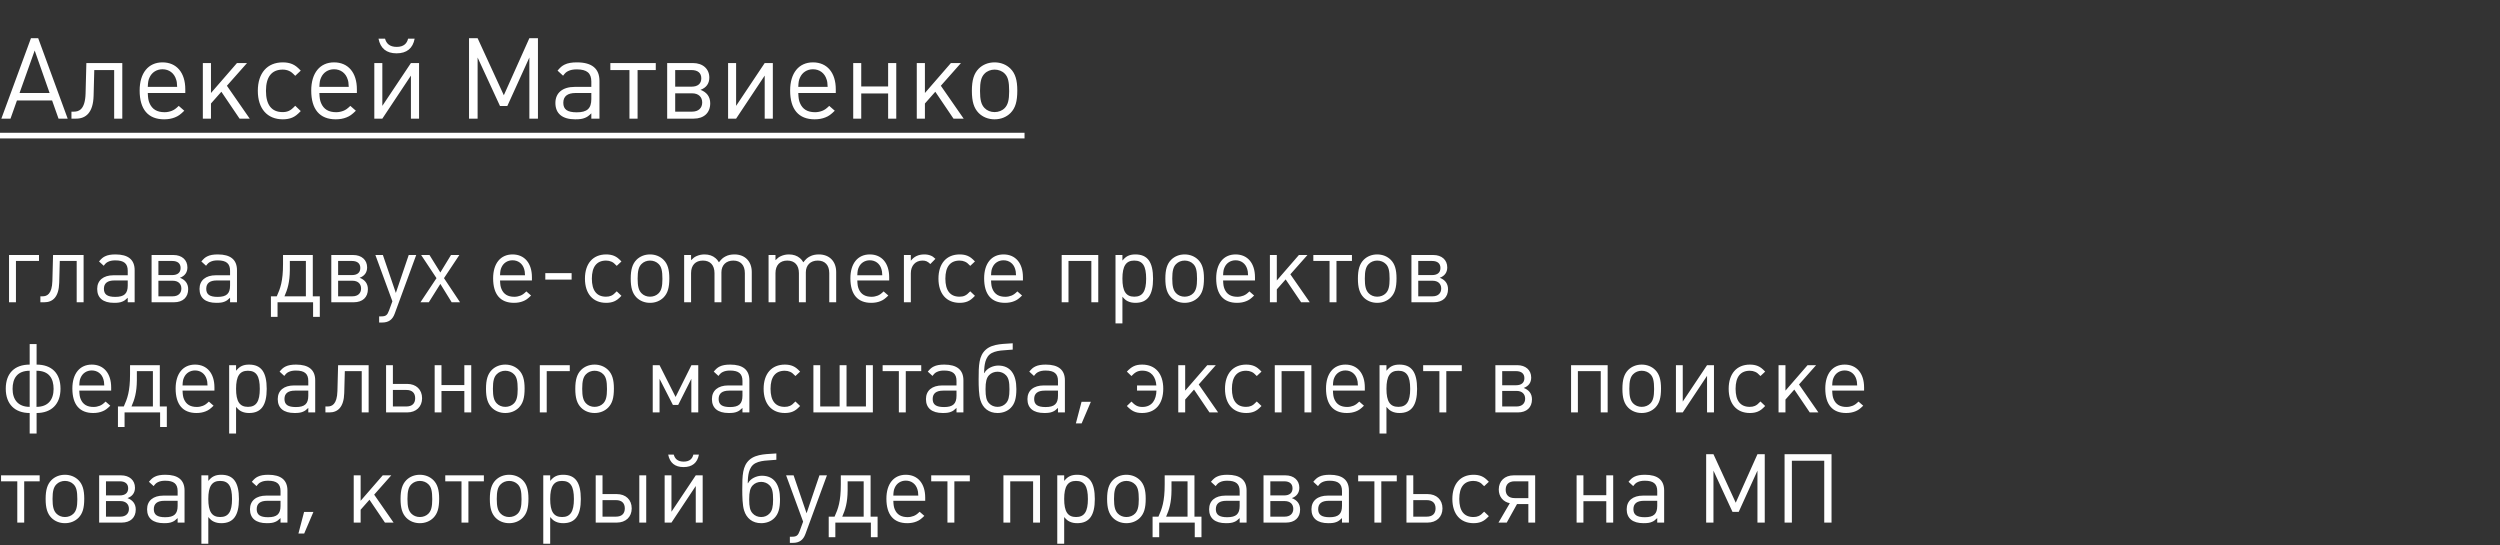
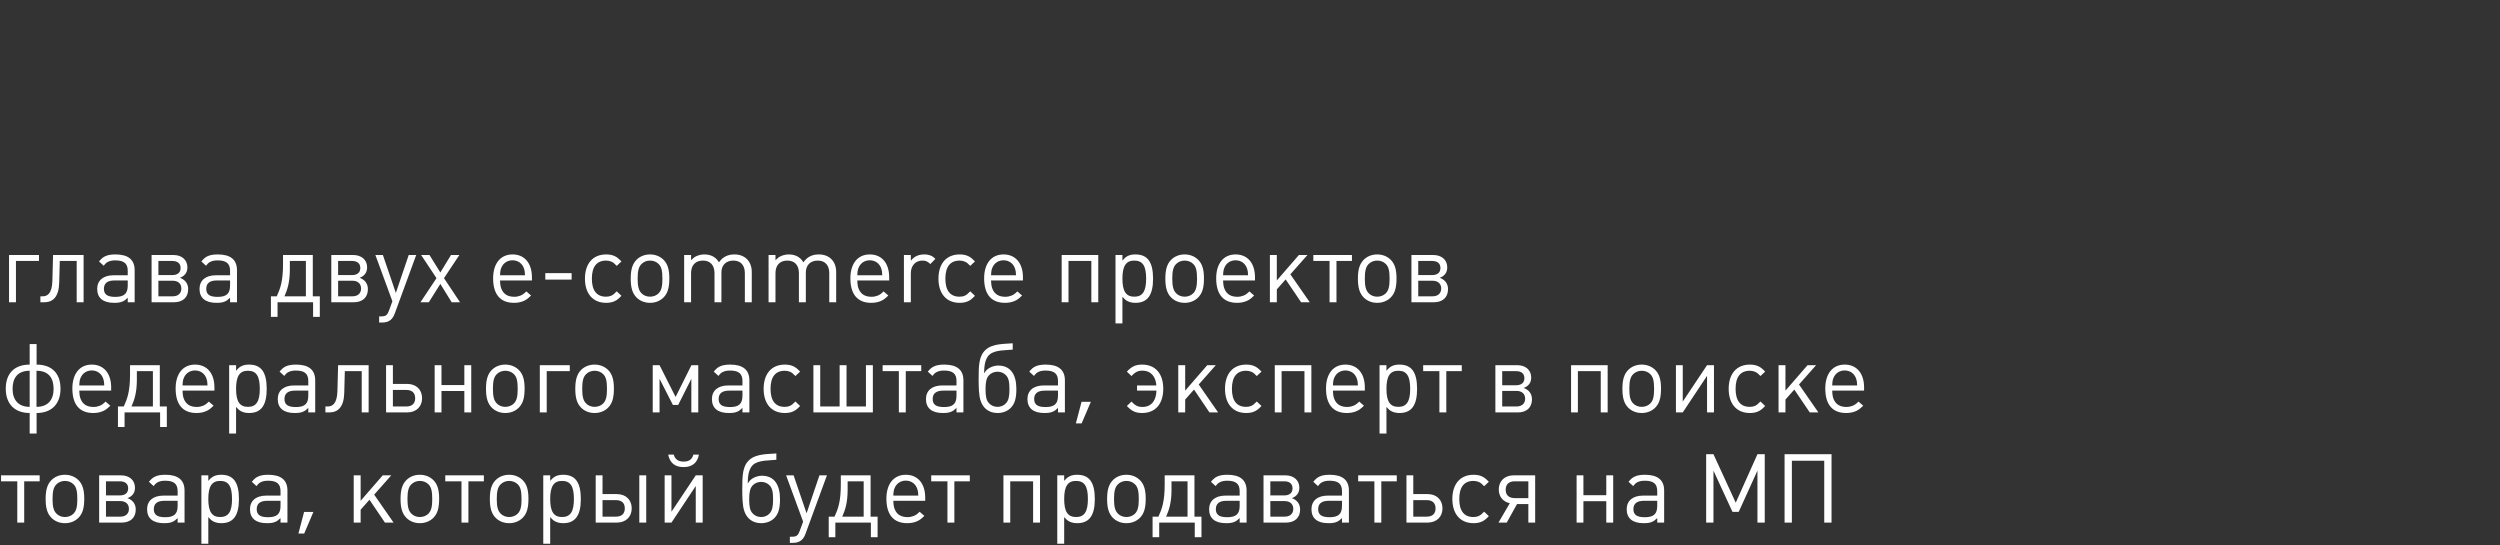
<svg xmlns="http://www.w3.org/2000/svg" width="885" height="193" viewBox="0 0 885 193" fill="none">
  <rect x="0" y="0" width="885" height="193" fill="#333333" stroke="none" />
-   <path d="M23.96 42L13.52 13.52H10.96L0.48 42H3.72L6 35.56H18.44L20.72 42H23.96ZM17.56 32.92H6.92L12.28 17.88L17.56 32.92ZM43.293 42V22.32H30.573L30.293 33.12C30.133 38.76 27.933 39.52 26.213 39.52H25.293V42H26.933C30.453 42 32.973 39.8 33.133 33.92L33.373 24.8H40.413V42H43.293ZM65.594 32.92V31.6C65.594 25.72 62.514 22.08 57.514 22.08C52.514 22.08 49.434 25.84 49.434 32.04C49.434 38.72 52.434 42.24 58.114 42.24C59.554 42.24 60.834 42 61.914 41.56C63.114 41.08 63.794 40.6 65.234 39.2L63.274 37.48C62.194 38.52 61.674 38.88 60.794 39.24C60.074 39.52 59.194 39.72 58.274 39.72C55.594 39.72 53.834 38.68 52.914 36.48C52.514 35.52 52.394 34.72 52.314 32.92H65.594ZM62.714 30.76H52.314C52.394 29 52.514 28.36 52.914 27.48C53.714 25.64 55.434 24.52 57.514 24.52C59.834 24.52 61.674 25.88 62.354 28.16C62.594 28.88 62.634 29.24 62.714 30.76ZM88.405 42L80.325 30.36L87.445 22.32H83.885L74.685 32.92V22.32H71.805V42H74.685V36.64L78.365 32.48L84.805 42H88.405ZM106.47 39.32L104.51 37.44C103.47 38.52 102.99 38.92 102.19 39.28C101.55 39.56 100.87 39.68 100.03 39.68C96.15 39.68 94.15 37.12 94.15 32.16C94.15 27.2 96.19 24.64 100.07 24.64C100.91 24.64 101.63 24.8 102.27 25.08C103.03 25.4 103.51 25.8 104.51 26.84L106.47 25C105.15 23.64 104.51 23.16 103.43 22.68C102.47 22.28 101.39 22.08 100.11 22.08C94.59 22.08 91.27 25.88 91.27 32.16C91.27 38.44 94.59 42.24 100.11 42.24C101.39 42.24 102.47 42.04 103.43 41.64C104.51 41.16 105.15 40.68 106.47 39.32ZM126.336 32.92V31.6C126.336 25.72 123.256 22.08 118.256 22.08C113.256 22.08 110.176 25.84 110.176 32.04C110.176 38.72 113.176 42.24 118.856 42.24C120.296 42.24 121.576 42 122.656 41.56C123.856 41.08 124.536 40.6 125.976 39.2L124.016 37.48C122.936 38.52 122.416 38.88 121.536 39.24C120.816 39.52 119.936 39.72 119.016 39.72C116.336 39.72 114.576 38.68 113.656 36.48C113.256 35.52 113.136 34.72 113.056 32.92H126.336ZM123.456 30.76H113.056C113.136 29 113.256 28.36 113.656 27.48C114.456 25.64 116.176 24.52 118.256 24.52C120.576 24.52 122.416 25.88 123.096 28.16C123.336 28.88 123.376 29.24 123.456 30.76ZM146.787 13.68H144.467C144.067 15.36 142.947 16.6 140.427 16.6C137.907 16.6 136.747 15.36 136.307 13.68H133.987C134.667 17.12 136.787 18.88 140.387 18.88C143.987 18.88 146.147 17.12 146.787 13.68ZM148.347 42V22.32H145.467L135.347 37.48V22.32H132.507V42H135.347L145.467 26.76V42H148.347ZM190.434 42V13.52H187.394L178.354 33.72L169.074 13.52H166.034V42H169.074V20.36L176.994 37.52H179.594L187.394 20.36V42H190.434ZM212.21 42V28.64C212.21 24.28 209.53 22.08 204.25 22.08C202.37 22.08 200.97 22.32 199.85 22.88C198.89 23.36 198.41 23.8 197.37 25L199.33 26.8C200.05 25.84 200.45 25.48 201.13 25.16C201.93 24.76 202.89 24.56 204.17 24.56C207.77 24.56 209.33 25.88 209.33 28.88V30.76H203.41C199.17 30.76 196.61 32.88 196.61 36.44C196.61 40.2 199.05 42.24 203.61 42.24C205.13 42.24 206.17 42.12 207.09 41.72C207.89 41.4 208.37 41.04 209.33 40.12V42H212.21ZM209.33 35.04C209.33 38.4 207.85 39.76 204.17 39.76C200.85 39.76 199.41 38.76 199.41 36.4C199.41 34.08 200.89 32.92 203.81 32.92H209.33V35.04ZM232.145 24.8V22.32H216.065V24.8H222.825V42H225.705V24.8H232.145ZM251.419 36.56C251.419 34.16 250.099 32.6 247.979 31.8C249.979 31.08 251.099 29.6 251.099 27.48C251.099 24.36 248.779 22.32 245.299 22.32H236.179V42H245.539C249.219 42 251.419 39.92 251.419 36.56ZM248.259 27.72C248.259 29.6 247.059 30.68 244.779 30.68H239.019V24.8H244.779C247.019 24.8 248.259 25.84 248.259 27.72ZM248.579 36.28C248.579 38.24 247.259 39.52 245.019 39.52H239.019V33.04H245.019C247.259 33.04 248.579 34.32 248.579 36.28ZM273.582 42V22.32H270.702L260.582 37.48V22.32H257.742V42H260.582L270.702 26.76V42H273.582ZM295.868 32.92V31.6C295.868 25.72 292.788 22.08 287.788 22.08C282.788 22.08 279.708 25.84 279.708 32.04C279.708 38.72 282.708 42.24 288.388 42.24C289.828 42.24 291.108 42 292.188 41.56C293.388 41.08 294.068 40.6 295.508 39.2L293.548 37.48C292.468 38.52 291.948 38.88 291.068 39.24C290.348 39.52 289.468 39.72 288.548 39.72C285.868 39.72 284.108 38.68 283.188 36.48C282.788 35.52 282.668 34.72 282.588 32.92H295.868ZM292.988 30.76H282.588C282.668 29 282.788 28.36 283.188 27.48C283.988 25.64 285.708 24.52 287.788 24.52C290.108 24.52 291.948 25.88 292.628 28.16C292.868 28.88 292.908 29.24 292.988 30.76ZM317.278 42V22.32H314.398V30.6H304.878V22.32H302.038V42H304.878V33.08H314.398V42H317.278ZM341.139 42L333.059 30.36L340.179 22.32H336.619L327.419 32.92V22.32H324.539V42H327.419V36.64L331.099 32.48L337.539 42H341.139ZM360.124 32.04C360.124 28.36 359.404 26 357.724 24.32C356.284 22.88 354.284 22.08 352.084 22.08C349.844 22.08 347.884 22.88 346.444 24.32C344.764 26.04 344.044 28.36 344.044 32.16C344.044 35.96 344.764 38.28 346.444 40C347.884 41.44 349.844 42.24 352.084 42.24C354.324 42.24 356.284 41.44 357.724 40C359.444 38.24 360.124 35.96 360.124 32.04ZM357.244 32.28C357.244 35.4 356.804 37.08 355.684 38.24C354.804 39.16 353.484 39.68 352.084 39.68C350.684 39.68 349.404 39.16 348.524 38.24C347.364 37.04 346.924 35.36 346.924 32.16C346.924 28.96 347.364 27.24 348.524 26.08C349.404 25.16 350.724 24.64 352.084 24.64C353.484 24.64 354.804 25.16 355.684 26.08C356.844 27.24 357.244 28.92 357.244 32.28Z" fill="white" />
-   <path d="M0 47H362.684V49H0V47Z" fill="white" />
  <path d="M13.804 92.38V90.272H3.196V107H5.644V92.38H13.804ZM29.594 107V90.272H18.782L18.544 99.452C18.408 104.246 16.538 104.892 15.076 104.892H14.294V107H15.688C18.68 107 20.822 105.13 20.958 100.132L21.162 92.38H27.146V107H29.594ZM47.666 107V95.644C47.666 91.938 45.388 90.068 40.9 90.068C39.302 90.068 38.112 90.272 37.16 90.748C36.344 91.156 35.936 91.53 35.052 92.55L36.718 94.08C37.33 93.264 37.67 92.958 38.248 92.686C38.928 92.346 39.744 92.176 40.832 92.176C43.892 92.176 45.218 93.298 45.218 95.848V97.446H40.186C36.582 97.446 34.406 99.248 34.406 102.274C34.406 105.47 36.48 107.204 40.356 107.204C41.648 107.204 42.532 107.102 43.314 106.762C43.994 106.49 44.402 106.184 45.218 105.402V107H47.666ZM45.218 101.084C45.218 103.94 43.96 105.096 40.832 105.096C38.01 105.096 36.786 104.246 36.786 102.24C36.786 100.268 38.044 99.282 40.526 99.282H45.218V101.084ZM66.616 102.376C66.616 100.336 65.494 99.01 63.692 98.33C65.392 97.718 66.344 96.46 66.344 94.658C66.344 92.006 64.372 90.272 61.414 90.272H53.662V107H61.618C64.746 107 66.616 105.232 66.616 102.376ZM63.93 94.862C63.93 96.46 62.91 97.378 60.972 97.378H56.076V92.38H60.972C62.876 92.38 63.93 93.264 63.93 94.862ZM64.202 102.138C64.202 103.804 63.08 104.892 61.176 104.892H56.076V99.384H61.176C63.08 99.384 64.202 100.472 64.202 102.138ZM83.891 107V95.644C83.891 91.938 81.612 90.068 77.124 90.068C75.526 90.068 74.337 90.272 73.385 90.748C72.569 91.156 72.16 91.53 71.276 92.55L72.942 94.08C73.555 93.264 73.894 92.958 74.472 92.686C75.153 92.346 75.969 92.176 77.056 92.176C80.117 92.176 81.442 93.298 81.442 95.848V97.446H76.41C72.806 97.446 70.63 99.248 70.63 102.274C70.63 105.47 72.704 107.204 76.581 107.204C77.873 107.204 78.757 107.102 79.538 106.762C80.219 106.49 80.626 106.184 81.442 105.402V107H83.891ZM81.442 101.084C81.442 103.94 80.184 105.096 77.056 105.096C74.234 105.096 73.01 104.246 73.01 102.24C73.01 100.268 74.269 99.282 76.751 99.282H81.442V101.084ZM113.212 112.168V104.892H110.73V90.272H100.19V93.468C100.19 99.554 99.238 102.104 97.98 104.892H95.906V112.168H98.252V107H110.832V112.168H113.212ZM108.282 104.892H100.7C101.788 102.41 102.57 99.962 102.604 95.542C102.604 95.406 102.604 92.516 102.604 92.38H108.282V104.892ZM130.234 102.376C130.234 100.336 129.112 99.01 127.31 98.33C129.01 97.718 129.962 96.46 129.962 94.658C129.962 92.006 127.99 90.272 125.032 90.272H117.28V107H125.236C128.364 107 130.234 105.232 130.234 102.376ZM127.548 94.862C127.548 96.46 126.528 97.378 124.59 97.378H119.694V92.38H124.59C126.494 92.38 127.548 93.264 127.548 94.862ZM127.82 102.138C127.82 103.804 126.698 104.892 124.794 104.892H119.694V99.384H124.794C126.698 99.384 127.82 100.472 127.82 102.138ZM147.338 90.272H144.686L140.13 103.702L135.54 90.272H132.888L138.906 106.66L137.716 109.924C137.104 111.59 136.56 111.998 134.962 111.998H134.214V114.174H135.268C137.546 114.174 138.94 113.188 139.722 111.046L147.338 90.272ZM162.851 107L157.173 98.466L162.613 90.272H159.655L155.881 96.46L152.039 90.272H149.081L154.521 98.466L148.843 107H151.801L155.881 100.506L159.893 107H162.851ZM188.302 99.282V98.16C188.302 93.162 185.684 90.068 181.434 90.068C177.184 90.068 174.566 93.264 174.566 98.534C174.566 104.212 177.116 107.204 181.944 107.204C183.168 107.204 184.256 107 185.174 106.626C186.194 106.218 186.772 105.81 187.996 104.62L186.33 103.158C185.412 104.042 184.97 104.348 184.222 104.654C183.61 104.892 182.862 105.062 182.08 105.062C179.802 105.062 178.306 104.178 177.524 102.308C177.184 101.492 177.082 100.812 177.014 99.282H188.302ZM185.854 97.446H177.014C177.082 95.95 177.184 95.406 177.524 94.658C178.204 93.094 179.666 92.142 181.434 92.142C183.406 92.142 184.97 93.298 185.548 95.236C185.752 95.848 185.786 96.154 185.854 97.446ZM202.353 98.976V96.698H193.037V98.976H202.353ZM219.992 104.722L218.326 103.124C217.442 104.042 217.034 104.382 216.354 104.688C215.81 104.926 215.232 105.028 214.518 105.028C211.22 105.028 209.52 102.852 209.52 98.636C209.52 94.42 211.254 92.244 214.552 92.244C215.266 92.244 215.878 92.38 216.422 92.618C217.068 92.89 217.476 93.23 218.326 94.114L219.992 92.55C218.87 91.394 218.326 90.986 217.408 90.578C216.592 90.238 215.674 90.068 214.586 90.068C209.894 90.068 207.072 93.298 207.072 98.636C207.072 103.974 209.894 107.204 214.586 107.204C215.674 107.204 216.592 107.034 217.408 106.694C218.326 106.286 218.87 105.878 219.992 104.722ZM236.944 98.534C236.944 95.406 236.332 93.4 234.904 91.972C233.68 90.748 231.98 90.068 230.11 90.068C228.206 90.068 226.54 90.748 225.316 91.972C223.888 93.434 223.276 95.406 223.276 98.636C223.276 101.866 223.888 103.838 225.316 105.3C226.54 106.524 228.206 107.204 230.11 107.204C232.014 107.204 233.68 106.524 234.904 105.3C236.366 103.804 236.944 101.866 236.944 98.534ZM234.496 98.738C234.496 101.39 234.122 102.818 233.17 103.804C232.422 104.586 231.3 105.028 230.11 105.028C228.92 105.028 227.832 104.586 227.084 103.804C226.098 102.784 225.724 101.356 225.724 98.636C225.724 95.916 226.098 94.454 227.084 93.468C227.832 92.686 228.954 92.244 230.11 92.244C231.3 92.244 232.422 92.686 233.17 93.468C234.156 94.454 234.496 95.882 234.496 98.738ZM266.125 107V96.29C266.125 92.516 263.711 90.068 260.005 90.068C258.815 90.068 257.761 90.272 256.809 90.782C255.891 91.258 255.415 91.7 254.497 92.856C254.021 92.074 253.783 91.802 253.307 91.394C252.287 90.51 250.961 90.068 249.397 90.068C248.377 90.068 247.459 90.272 246.609 90.646C245.827 90.986 245.453 91.292 244.637 92.108V90.272H242.189V107H244.637V96.698C244.637 93.876 246.201 92.244 248.819 92.244C251.437 92.244 252.933 93.876 252.933 96.698V107H255.381V96.426C255.381 93.876 257.013 92.244 259.597 92.244C262.181 92.244 263.677 93.876 263.677 96.698V107H266.125ZM296.008 107V96.29C296.008 92.516 293.594 90.068 289.888 90.068C288.698 90.068 287.644 90.272 286.692 90.782C285.774 91.258 285.298 91.7 284.38 92.856C283.904 92.074 283.666 91.802 283.19 91.394C282.17 90.51 280.844 90.068 279.28 90.068C278.26 90.068 277.342 90.272 276.492 90.646C275.71 90.986 275.336 91.292 274.52 92.108V90.272H272.072V107H274.52V96.698C274.52 93.876 276.084 92.244 278.702 92.244C281.32 92.244 282.816 93.876 282.816 96.698V107H285.264V96.426C285.264 93.876 286.896 92.244 289.48 92.244C292.064 92.244 293.56 93.876 293.56 96.698V107H296.008ZM314.773 99.282V98.16C314.773 93.162 312.155 90.068 307.905 90.068C303.655 90.068 301.037 93.264 301.037 98.534C301.037 104.212 303.587 107.204 308.415 107.204C309.639 107.204 310.727 107 311.645 106.626C312.665 106.218 313.243 105.81 314.467 104.62L312.801 103.158C311.883 104.042 311.441 104.348 310.693 104.654C310.081 104.892 309.333 105.062 308.551 105.062C306.273 105.062 304.777 104.178 303.995 102.308C303.655 101.492 303.553 100.812 303.485 99.282H314.773ZM312.325 97.446H303.485C303.553 95.95 303.655 95.406 303.995 94.658C304.675 93.094 306.137 92.142 307.905 92.142C309.877 92.142 311.441 93.298 312.019 95.236C312.223 95.848 312.257 96.154 312.325 97.446ZM331.136 91.632C330.422 90.952 330.082 90.714 329.47 90.476C328.824 90.204 328.042 90.068 327.226 90.068C325.118 90.068 323.554 90.816 322.432 92.312V90.272H319.984V107H322.432V96.732C322.432 94.046 324.064 92.244 326.546 92.244C327.702 92.244 328.348 92.516 329.334 93.468L331.136 91.632ZM345.134 104.722L343.468 103.124C342.584 104.042 342.176 104.382 341.496 104.688C340.952 104.926 340.374 105.028 339.66 105.028C336.362 105.028 334.662 102.852 334.662 98.636C334.662 94.42 336.396 92.244 339.694 92.244C340.408 92.244 341.02 92.38 341.564 92.618C342.21 92.89 342.618 93.23 343.468 94.114L345.134 92.55C344.012 91.394 343.468 90.986 342.55 90.578C341.734 90.238 340.816 90.068 339.728 90.068C335.036 90.068 332.214 93.298 332.214 98.636C332.214 103.974 335.036 107.204 339.728 107.204C340.816 107.204 341.734 107.034 342.55 106.694C343.468 106.286 344.012 105.878 345.134 104.722ZM362.12 99.282V98.16C362.12 93.162 359.502 90.068 355.252 90.068C351.002 90.068 348.384 93.264 348.384 98.534C348.384 104.212 350.934 107.204 355.762 107.204C356.986 107.204 358.074 107 358.992 106.626C360.012 106.218 360.59 105.81 361.814 104.62L360.148 103.158C359.23 104.042 358.788 104.348 358.04 104.654C357.428 104.892 356.68 105.062 355.898 105.062C353.62 105.062 352.124 104.178 351.342 102.308C351.002 101.492 350.9 100.812 350.832 99.282H362.12ZM359.672 97.446H350.832C350.9 95.95 351.002 95.406 351.342 94.658C352.022 93.094 353.484 92.142 355.252 92.142C357.224 92.142 358.788 93.298 359.366 95.236C359.57 95.848 359.604 96.154 359.672 97.446ZM388.786 107V90.272H375.832V107H378.246V92.38H386.338V107H388.786ZM408.184 98.67C408.184 92.754 406.246 90.068 401.928 90.068C400.874 90.068 399.99 90.238 399.242 90.612C398.528 90.986 398.12 91.326 397.338 92.244V90.272H394.89V114.48H397.338V105.028C398.154 105.98 398.562 106.32 399.276 106.66C400.058 107.034 400.942 107.204 401.962 107.204C406.212 107.204 408.184 104.484 408.184 98.67ZM405.736 98.67C405.736 103.124 404.478 105.028 401.554 105.028C398.596 105.028 397.338 103.124 397.338 98.636C397.338 94.182 398.596 92.244 401.52 92.244C404.512 92.244 405.736 94.114 405.736 98.67ZM426.201 98.534C426.201 95.406 425.589 93.4 424.161 91.972C422.937 90.748 421.237 90.068 419.367 90.068C417.463 90.068 415.797 90.748 414.573 91.972C413.145 93.434 412.533 95.406 412.533 98.636C412.533 101.866 413.145 103.838 414.573 105.3C415.797 106.524 417.463 107.204 419.367 107.204C421.271 107.204 422.937 106.524 424.161 105.3C425.623 103.804 426.201 101.866 426.201 98.534ZM423.753 98.738C423.753 101.39 423.379 102.818 422.427 103.804C421.679 104.586 420.557 105.028 419.367 105.028C418.177 105.028 417.089 104.586 416.341 103.804C415.355 102.784 414.981 101.356 414.981 98.636C414.981 95.916 415.355 94.454 416.341 93.468C417.089 92.686 418.211 92.244 419.367 92.244C420.557 92.244 421.679 92.686 422.427 93.468C423.413 94.454 423.753 95.882 423.753 98.738ZM444.265 99.282V98.16C444.265 93.162 441.647 90.068 437.397 90.068C433.147 90.068 430.529 93.264 430.529 98.534C430.529 104.212 433.079 107.204 437.907 107.204C439.131 107.204 440.219 107 441.137 106.626C442.157 106.218 442.735 105.81 443.959 104.62L442.293 103.158C441.375 104.042 440.933 104.348 440.185 104.654C439.573 104.892 438.825 105.062 438.043 105.062C435.765 105.062 434.269 104.178 433.487 102.308C433.147 101.492 433.045 100.812 432.977 99.282H444.265ZM441.817 97.446H432.977C433.045 95.95 433.147 95.406 433.487 94.658C434.167 93.094 435.629 92.142 437.397 92.142C439.369 92.142 440.933 93.298 441.511 95.236C441.715 95.848 441.749 96.154 441.817 97.446ZM463.654 107L456.786 97.106L462.838 90.272H459.812L451.992 99.282V90.272H449.544V107H451.992V102.444L455.12 98.908L460.594 107H463.654ZM478.587 92.38V90.272H464.919V92.38H470.665V107H473.113V92.38H478.587ZM494.367 98.534C494.367 95.406 493.755 93.4 492.327 91.972C491.103 90.748 489.403 90.068 487.533 90.068C485.629 90.068 483.963 90.748 482.739 91.972C481.311 93.434 480.699 95.406 480.699 98.636C480.699 101.866 481.311 103.838 482.739 105.3C483.963 106.524 485.629 107.204 487.533 107.204C489.437 107.204 491.103 106.524 492.327 105.3C493.789 103.804 494.367 101.866 494.367 98.534ZM491.919 98.738C491.919 101.39 491.545 102.818 490.593 103.804C489.845 104.586 488.723 105.028 487.533 105.028C486.343 105.028 485.255 104.586 484.507 103.804C483.521 102.784 483.147 101.356 483.147 98.636C483.147 95.916 483.521 94.454 484.507 93.468C485.255 92.686 486.377 92.244 487.533 92.244C488.723 92.244 489.845 92.686 490.593 93.468C491.579 94.454 491.919 95.882 491.919 98.738ZM512.601 102.376C512.601 100.336 511.479 99.01 509.677 98.33C511.377 97.718 512.329 96.46 512.329 94.658C512.329 92.006 510.357 90.272 507.399 90.272H499.647V107H507.603C510.731 107 512.601 105.232 512.601 102.376ZM509.915 94.862C509.915 96.46 508.895 97.378 506.957 97.378H502.061V92.38H506.957C508.861 92.38 509.915 93.264 509.915 94.862ZM510.187 102.138C510.187 103.804 509.065 104.892 507.161 104.892H502.061V99.384H507.161C509.065 99.384 510.187 100.472 510.187 102.138ZM21.42 137.602C21.42 132.128 18.292 129.068 12.954 129.068V121.792H10.506V129.068C5.168 129.068 2.04 132.128 2.04 137.602C2.04 143.11 5.304 146.204 10.506 146.204V153.48H12.954V146.204C18.156 146.204 21.42 143.11 21.42 137.602ZM18.972 137.67C18.972 141.478 17.034 144.028 12.92 144.028V131.244C17.374 131.244 18.972 133.998 18.972 137.67ZM10.506 144.028C6.426 144.028 4.454 141.478 4.454 137.67C4.454 133.998 6.052 131.244 10.506 131.244V144.028ZM39.353 138.282V137.16C39.353 132.162 36.735 129.068 32.485 129.068C28.235 129.068 25.617 132.264 25.617 137.534C25.617 143.212 28.167 146.204 32.995 146.204C34.219 146.204 35.307 146 36.225 145.626C37.245 145.218 37.823 144.81 39.047 143.62L37.381 142.158C36.463 143.042 36.021 143.348 35.273 143.654C34.661 143.892 33.913 144.062 33.131 144.062C30.853 144.062 29.357 143.178 28.575 141.308C28.235 140.492 28.133 139.812 28.065 138.282H39.353ZM36.905 136.446H28.065C28.133 134.95 28.235 134.406 28.575 133.658C29.255 132.094 30.717 131.142 32.485 131.142C34.457 131.142 36.021 132.298 36.599 134.236C36.803 134.848 36.837 135.154 36.905 136.446ZM59.057 151.168V143.892H56.575V129.272H46.035V132.468C46.035 138.554 45.084 141.104 43.825 143.892H41.752V151.168H44.097V146H56.678V151.168H59.057ZM54.127 143.892H46.545C47.633 141.41 48.416 138.962 48.45 134.542C48.45 134.406 48.45 131.516 48.45 131.38H54.127V143.892ZM75.909 138.282V137.16C75.909 132.162 73.291 129.068 69.041 129.068C64.791 129.068 62.173 132.264 62.173 137.534C62.173 143.212 64.723 146.204 69.551 146.204C70.775 146.204 71.863 146 72.781 145.626C73.801 145.218 74.379 144.81 75.603 143.62L73.937 142.158C73.019 143.042 72.577 143.348 71.829 143.654C71.217 143.892 70.469 144.062 69.687 144.062C67.409 144.062 65.913 143.178 65.131 141.308C64.791 140.492 64.689 139.812 64.621 138.282H75.909ZM73.461 136.446H64.621C64.689 134.95 64.791 134.406 65.131 133.658C65.811 132.094 67.273 131.142 69.041 131.142C71.013 131.142 72.577 132.298 73.155 134.236C73.359 134.848 73.393 135.154 73.461 136.446ZM94.415 137.67C94.415 131.754 92.477 129.068 88.159 129.068C87.105 129.068 86.221 129.238 85.472 129.612C84.758 129.986 84.35 130.326 83.569 131.244V129.272H81.121V153.48H83.569V144.028C84.385 144.98 84.793 145.32 85.507 145.66C86.288 146.034 87.172 146.204 88.192 146.204C92.442 146.204 94.415 143.484 94.415 137.67ZM91.966 137.67C91.966 142.124 90.709 144.028 87.784 144.028C84.826 144.028 83.569 142.124 83.569 137.636C83.569 133.182 84.826 131.244 87.751 131.244C90.743 131.244 91.966 133.114 91.966 137.67ZM111.582 146V134.644C111.582 130.938 109.304 129.068 104.816 129.068C103.218 129.068 102.028 129.272 101.076 129.748C100.26 130.156 99.852 130.53 98.968 131.55L100.634 133.08C101.246 132.264 101.586 131.958 102.164 131.686C102.844 131.346 103.66 131.176 104.748 131.176C107.808 131.176 109.134 132.298 109.134 134.848V136.446H104.102C100.498 136.446 98.322 138.248 98.322 141.274C98.322 144.47 100.396 146.204 104.272 146.204C105.564 146.204 106.448 146.102 107.23 145.762C107.91 145.49 108.318 145.184 109.134 144.402V146H111.582ZM109.134 140.084C109.134 142.94 107.876 144.096 104.748 144.096C101.926 144.096 100.702 143.246 100.702 141.24C100.702 139.268 101.96 138.282 104.442 138.282H109.134V140.084ZM130.498 146V129.272H119.686L119.448 138.452C119.312 143.246 117.442 143.892 115.98 143.892H115.198V146H116.592C119.584 146 121.726 144.13 121.862 139.132L122.066 131.38H128.05V146H130.498ZM149.42 140.968C149.42 137.908 147.312 135.902 144.116 135.902H139.084V129.272H136.67V146H144.116C147.312 146 149.42 143.994 149.42 140.968ZM146.972 140.968C146.972 142.838 145.884 143.892 143.844 143.892H139.084V138.044H143.844C145.884 138.044 146.972 139.098 146.972 140.968ZM166.823 146V129.272H164.375V136.31H156.283V129.272H153.869V146H156.283V138.418H164.375V146H166.823ZM185.711 137.534C185.711 134.406 185.099 132.4 183.671 130.972C182.447 129.748 180.747 129.068 178.877 129.068C176.973 129.068 175.307 129.748 174.083 130.972C172.655 132.434 172.043 134.406 172.043 137.636C172.043 140.866 172.655 142.838 174.083 144.3C175.307 145.524 176.973 146.204 178.877 146.204C180.781 146.204 182.447 145.524 183.671 144.3C185.133 142.804 185.711 140.866 185.711 137.534ZM183.263 137.738C183.263 140.39 182.889 141.818 181.937 142.804C181.189 143.586 180.067 144.028 178.877 144.028C177.687 144.028 176.599 143.586 175.851 142.804C174.865 141.784 174.491 140.356 174.491 137.636C174.491 134.916 174.865 133.454 175.851 132.468C176.599 131.686 177.721 131.244 178.877 131.244C180.067 131.244 181.189 131.686 181.937 132.468C182.923 133.454 183.263 134.882 183.263 137.738ZM201.7 131.38V129.272H191.092V146H193.54V131.38H201.7ZM217.321 137.534C217.321 134.406 216.709 132.4 215.281 130.972C214.057 129.748 212.357 129.068 210.487 129.068C208.583 129.068 206.917 129.748 205.693 130.972C204.265 132.434 203.653 134.406 203.653 137.636C203.653 140.866 204.265 142.838 205.693 144.3C206.917 145.524 208.583 146.204 210.487 146.204C212.391 146.204 214.057 145.524 215.281 144.3C216.743 142.804 217.321 140.866 217.321 137.534ZM214.873 137.738C214.873 140.39 214.499 141.818 213.547 142.804C212.799 143.586 211.677 144.028 210.487 144.028C209.297 144.028 208.209 143.586 207.461 142.804C206.475 141.784 206.101 140.356 206.101 137.636C206.101 134.916 206.475 133.454 207.461 132.468C208.209 131.686 209.331 131.244 210.487 131.244C211.677 131.244 212.799 131.686 213.547 132.468C214.533 133.454 214.873 134.882 214.873 137.738ZM247.183 146V129.272H244.769L239.159 140.526L233.481 129.272H231.067V146H233.481V134.1L238.207 143.348H240.077L244.735 134.1V146H247.183ZM265.279 146V134.644C265.279 130.938 263.001 129.068 258.513 129.068C256.915 129.068 255.725 129.272 254.773 129.748C253.957 130.156 253.549 130.53 252.665 131.55L254.331 133.08C254.943 132.264 255.283 131.958 255.861 131.686C256.541 131.346 257.357 131.176 258.445 131.176C261.505 131.176 262.831 132.298 262.831 134.848V136.446H257.799C254.195 136.446 252.019 138.248 252.019 141.274C252.019 144.47 254.093 146.204 257.969 146.204C259.261 146.204 260.145 146.102 260.927 145.762C261.607 145.49 262.015 145.184 262.831 144.402V146H265.279ZM262.831 140.084C262.831 142.94 261.573 144.096 258.445 144.096C255.623 144.096 254.399 143.246 254.399 141.24C254.399 139.268 255.657 138.282 258.139 138.282H262.831V140.084ZM283.244 143.722L281.578 142.124C280.694 143.042 280.286 143.382 279.606 143.688C279.062 143.926 278.484 144.028 277.77 144.028C274.472 144.028 272.772 141.852 272.772 137.636C272.772 133.42 274.506 131.244 277.804 131.244C278.518 131.244 279.13 131.38 279.674 131.618C280.32 131.89 280.728 132.23 281.578 133.114L283.244 131.55C282.122 130.394 281.578 129.986 280.66 129.578C279.844 129.238 278.926 129.068 277.838 129.068C273.146 129.068 270.324 132.298 270.324 137.636C270.324 142.974 273.146 146.204 277.838 146.204C278.926 146.204 279.844 146.034 280.66 145.694C281.578 145.286 282.122 144.878 283.244 143.722ZM308.99 146V129.272H306.542V143.892H299.674V129.272H297.226V143.892H290.358V129.272H287.944V146H308.99ZM326.118 131.38V129.272H312.45V131.38H318.196V146H320.644V131.38H326.118ZM341.049 146V134.644C341.049 130.938 338.771 129.068 334.283 129.068C332.685 129.068 331.495 129.272 330.543 129.748C329.727 130.156 329.319 130.53 328.435 131.55L330.101 133.08C330.713 132.264 331.053 131.958 331.631 131.686C332.311 131.346 333.127 131.176 334.215 131.176C337.275 131.176 338.601 132.298 338.601 134.848V136.446H333.569C329.965 136.446 327.789 138.248 327.789 141.274C327.789 144.47 329.863 146.204 333.739 146.204C335.031 146.204 335.915 146.102 336.697 145.762C337.377 145.49 337.785 145.184 338.601 144.402V146H341.049ZM338.601 140.084C338.601 142.94 337.343 144.096 334.215 144.096C331.393 144.096 330.169 143.246 330.169 141.24C330.169 139.268 331.427 138.282 333.909 138.282H338.601V140.084ZM359.795 137.704C359.795 132.502 357.687 129.408 353.369 129.408C351.533 129.408 349.289 130.394 348.473 132.06H348.371C348.439 130.7 348.337 127.334 350.241 125.566C352.213 123.764 356.361 124.036 358.503 123.764V121.52C355.919 121.792 351.465 121.486 348.915 123.832C346.535 126.008 346.433 129.272 346.433 134.338C346.433 136.752 346.501 139.846 347.079 141.682C347.929 144.47 350.037 146.204 353.131 146.204C355.001 146.204 356.667 145.558 357.823 144.368C359.217 142.94 359.795 141.036 359.795 137.704ZM357.347 137.84C357.347 140.424 357.007 141.784 356.123 142.736C355.375 143.586 354.287 144.028 353.131 144.028C351.975 144.028 350.853 143.586 350.105 142.736C349.187 141.75 348.881 140.424 348.881 137.772C348.881 135.154 349.221 133.794 350.105 132.842C350.853 132.026 351.975 131.584 353.131 131.584C354.253 131.584 355.375 132.026 356.123 132.842C357.041 133.828 357.347 135.154 357.347 137.84ZM376.974 146V134.644C376.974 130.938 374.696 129.068 370.208 129.068C368.61 129.068 367.42 129.272 366.468 129.748C365.652 130.156 365.244 130.53 364.36 131.55L366.026 133.08C366.638 132.264 366.978 131.958 367.556 131.686C368.236 131.346 369.052 131.176 370.14 131.176C373.2 131.176 374.526 132.298 374.526 134.848V136.446H369.494C365.89 136.446 363.714 138.248 363.714 141.274C363.714 144.47 365.788 146.204 369.664 146.204C370.956 146.204 371.84 146.102 372.622 145.762C373.302 145.49 373.71 145.184 374.526 144.402V146H376.974ZM374.526 140.084C374.526 142.94 373.268 144.096 370.14 144.096C367.318 144.096 366.094 143.246 366.094 141.24C366.094 139.268 367.352 138.282 369.834 138.282H374.526V140.084ZM386.167 142.226H382.869L380.863 149.876H382.903L386.167 142.226ZM411.793 137.602C411.793 132.264 409.005 129.068 404.313 129.068C401.865 129.068 400.573 129.816 398.907 131.55L400.539 133.114C401.695 131.89 402.681 131.21 404.347 131.21C407.577 131.21 409.141 133.454 409.345 136.446H402.511V138.282H409.379C409.311 141.444 407.883 144.062 404.381 144.062C402.681 144.062 401.729 143.416 400.539 142.158L398.907 143.722C400.573 145.456 401.865 146.204 404.313 146.204C409.005 146.204 411.793 143.008 411.793 137.602ZM431.215 146L424.347 136.106L430.399 129.272H427.373L419.553 138.282V129.272H417.105V146H419.553V141.444L422.681 137.908L428.155 146H431.215ZM446.57 143.722L444.904 142.124C444.02 143.042 443.612 143.382 442.932 143.688C442.388 143.926 441.81 144.028 441.096 144.028C437.798 144.028 436.098 141.852 436.098 137.636C436.098 133.42 437.832 131.244 441.13 131.244C441.844 131.244 442.456 131.38 443 131.618C443.646 131.89 444.054 132.23 444.904 133.114L446.57 131.55C445.448 130.394 444.904 129.986 443.986 129.578C443.17 129.238 442.252 129.068 441.164 129.068C436.472 129.068 433.65 132.298 433.65 137.636C433.65 142.974 436.472 146.204 441.164 146.204C442.252 146.204 443.17 146.034 443.986 145.694C444.904 145.286 445.448 144.878 446.57 143.722ZM464.224 146V129.272H451.27V146H453.684V131.38H461.776V146H464.224ZM483.146 138.282V137.16C483.146 132.162 480.528 129.068 476.278 129.068C472.028 129.068 469.41 132.264 469.41 137.534C469.41 143.212 471.96 146.204 476.788 146.204C478.012 146.204 479.1 146 480.018 145.626C481.038 145.218 481.616 144.81 482.84 143.62L481.174 142.158C480.256 143.042 479.814 143.348 479.066 143.654C478.454 143.892 477.706 144.062 476.924 144.062C474.646 144.062 473.15 143.178 472.368 141.308C472.028 140.492 471.926 139.812 471.858 138.282H483.146ZM480.698 136.446H471.858C471.926 134.95 472.028 134.406 472.368 133.658C473.048 132.094 474.51 131.142 476.278 131.142C478.25 131.142 479.814 132.298 480.392 134.236C480.596 134.848 480.63 135.154 480.698 136.446ZM501.651 137.67C501.651 131.754 499.713 129.068 495.395 129.068C494.341 129.068 493.457 129.238 492.709 129.612C491.995 129.986 491.587 130.326 490.805 131.244V129.272H488.357V153.48H490.805V144.028C491.621 144.98 492.029 145.32 492.743 145.66C493.525 146.034 494.409 146.204 495.429 146.204C499.679 146.204 501.651 143.484 501.651 137.67ZM499.203 137.67C499.203 142.124 497.945 144.028 495.021 144.028C492.063 144.028 490.805 142.124 490.805 137.636C490.805 133.182 492.063 131.244 494.987 131.244C497.979 131.244 499.203 133.114 499.203 137.67ZM517.468 131.38V129.272H503.8V131.38H509.546V146H511.994V131.38H517.468ZM542.318 141.376C542.318 139.336 541.196 138.01 539.394 137.33C541.094 136.718 542.046 135.46 542.046 133.658C542.046 131.006 540.074 129.272 537.116 129.272H529.364V146H537.32C540.448 146 542.318 144.232 542.318 141.376ZM539.632 133.862C539.632 135.46 538.612 136.378 536.674 136.378H531.778V131.38H536.674C538.578 131.38 539.632 132.264 539.632 133.862ZM539.904 141.138C539.904 142.804 538.782 143.892 536.878 143.892H531.778V138.384H536.878C538.782 138.384 539.904 139.472 539.904 141.138ZM569.112 146V129.272H556.158V146H558.572V131.38H566.664V146H569.112ZM588 137.534C588 134.406 587.388 132.4 585.96 130.972C584.736 129.748 583.036 129.068 581.166 129.068C579.262 129.068 577.596 129.748 576.372 130.972C574.944 132.434 574.332 134.406 574.332 137.636C574.332 140.866 574.944 142.838 576.372 144.3C577.596 145.524 579.262 146.204 581.166 146.204C583.07 146.204 584.736 145.524 585.96 144.3C587.422 142.804 588 140.866 588 137.534ZM585.552 137.738C585.552 140.39 585.178 141.818 584.226 142.804C583.478 143.586 582.356 144.028 581.166 144.028C579.976 144.028 578.888 143.586 578.14 142.804C577.154 141.784 576.78 140.356 576.78 137.636C576.78 134.916 577.154 133.454 578.14 132.468C578.888 131.686 580.01 131.244 581.166 131.244C582.356 131.244 583.478 131.686 584.226 132.468C585.212 133.454 585.552 134.882 585.552 137.738ZM606.744 146V129.272H604.296L595.694 142.158V129.272H593.28V146H595.694L604.296 133.046V146H606.744ZM624.871 143.722L623.205 142.124C622.321 143.042 621.913 143.382 621.233 143.688C620.689 143.926 620.111 144.028 619.397 144.028C616.099 144.028 614.399 141.852 614.399 137.636C614.399 133.42 616.133 131.244 619.431 131.244C620.145 131.244 620.757 131.38 621.301 131.618C621.947 131.89 622.355 132.23 623.205 133.114L624.871 131.55C623.749 130.394 623.205 129.986 622.287 129.578C621.471 129.238 620.553 129.068 619.465 129.068C614.773 129.068 611.951 132.298 611.951 137.636C611.951 142.974 614.773 146.204 619.465 146.204C620.553 146.204 621.471 146.034 622.287 145.694C623.205 145.286 623.749 144.878 624.871 143.722ZM643.715 146L636.847 136.106L642.899 129.272H639.873L632.053 138.282V129.272H629.605V146H632.053V141.444L635.181 137.908L640.655 146H643.715ZM659.886 138.282V137.16C659.886 132.162 657.268 129.068 653.018 129.068C648.768 129.068 646.15 132.264 646.15 137.534C646.15 143.212 648.7 146.204 653.528 146.204C654.752 146.204 655.84 146 656.758 145.626C657.778 145.218 658.356 144.81 659.58 143.62L657.914 142.158C656.996 143.042 656.554 143.348 655.806 143.654C655.194 143.892 654.446 144.062 653.664 144.062C651.386 144.062 649.89 143.178 649.108 141.308C648.768 140.492 648.666 139.812 648.598 138.282H659.886ZM657.438 136.446H648.598C648.666 134.95 648.768 134.406 649.108 133.658C649.788 132.094 651.25 131.142 653.018 131.142C654.99 131.142 656.554 132.298 657.132 134.236C657.336 134.848 657.37 135.154 657.438 136.446ZM14.042 170.38V168.272H0.374V170.38H6.12V185H8.568V170.38H14.042ZM29.823 176.534C29.823 173.406 29.21 171.4 27.782 169.972C26.558 168.748 24.858 168.068 22.988 168.068C21.084 168.068 19.419 168.748 18.195 169.972C16.767 171.434 16.154 173.406 16.154 176.636C16.154 179.866 16.767 181.838 18.195 183.3C19.419 184.524 21.084 185.204 22.988 185.204C24.892 185.204 26.558 184.524 27.782 183.3C29.244 181.804 29.823 179.866 29.823 176.534ZM27.375 176.738C27.375 179.39 27 180.818 26.049 181.804C25.3 182.586 24.178 183.028 22.988 183.028C21.799 183.028 20.71 182.586 19.962 181.804C18.977 180.784 18.602 179.356 18.602 176.636C18.602 173.916 18.977 172.454 19.962 171.468C20.71 170.686 21.832 170.244 22.988 170.244C24.178 170.244 25.3 170.686 26.049 171.468C27.035 172.454 27.375 173.882 27.375 176.738ZM48.056 180.376C48.056 178.336 46.934 177.01 45.132 176.33C46.832 175.718 47.784 174.46 47.784 172.658C47.784 170.006 45.812 168.272 42.854 168.272H35.102V185H43.058C46.186 185 48.056 183.232 48.056 180.376ZM45.37 172.862C45.37 174.46 44.35 175.378 42.412 175.378H37.516V170.38H42.412C44.316 170.38 45.37 171.264 45.37 172.862ZM45.642 180.138C45.642 181.804 44.52 182.892 42.616 182.892H37.516V177.384H42.616C44.52 177.384 45.642 178.472 45.642 180.138ZM65.33 185V173.644C65.33 169.938 63.052 168.068 58.564 168.068C56.966 168.068 55.776 168.272 54.824 168.748C54.008 169.156 53.6 169.53 52.716 170.55L54.382 172.08C54.994 171.264 55.334 170.958 55.912 170.686C56.592 170.346 57.408 170.176 58.496 170.176C61.556 170.176 62.882 171.298 62.882 173.848V175.446H57.85C54.246 175.446 52.07 177.248 52.07 180.274C52.07 183.47 54.144 185.204 58.02 185.204C59.312 185.204 60.196 185.102 60.978 184.762C61.658 184.49 62.066 184.184 62.882 183.402V185H65.33ZM62.882 179.084C62.882 181.94 61.624 183.096 58.496 183.096C55.674 183.096 54.45 182.246 54.45 180.24C54.45 178.268 55.708 177.282 58.19 177.282H62.882V179.084ZM84.586 176.67C84.586 170.754 82.648 168.068 78.33 168.068C77.276 168.068 76.392 168.238 75.644 168.612C74.93 168.986 74.522 169.326 73.74 170.244V168.272H71.292V192.48H73.74V183.028C74.556 183.98 74.964 184.32 75.678 184.66C76.46 185.034 77.344 185.204 78.364 185.204C82.614 185.204 84.586 182.484 84.586 176.67ZM82.138 176.67C82.138 181.124 80.88 183.028 77.956 183.028C74.998 183.028 73.74 181.124 73.74 176.636C73.74 172.182 74.998 170.244 77.922 170.244C80.914 170.244 82.138 172.114 82.138 176.67ZM101.754 185V173.644C101.754 169.938 99.476 168.068 94.988 168.068C93.39 168.068 92.2 168.272 91.248 168.748C90.432 169.156 90.024 169.53 89.14 170.55L90.806 172.08C91.418 171.264 91.758 170.958 92.336 170.686C93.016 170.346 93.832 170.176 94.92 170.176C97.98 170.176 99.306 171.298 99.306 173.848V175.446H94.274C90.67 175.446 88.494 177.248 88.494 180.274C88.494 183.47 90.568 185.204 94.444 185.204C95.736 185.204 96.62 185.102 97.402 184.762C98.082 184.49 98.49 184.184 99.306 183.402V185H101.754ZM99.306 179.084C99.306 181.94 98.048 183.096 94.92 183.096C92.098 183.096 90.874 182.246 90.874 180.24C90.874 178.268 92.132 177.282 94.614 177.282H99.306V179.084ZM110.946 181.226H107.648L105.642 188.876H107.682L110.946 181.226ZM139.326 185L132.458 175.106L138.51 168.272H135.484L127.664 177.282V168.272H125.216V185H127.664V180.444L130.792 176.908L136.266 185H139.326ZM155.463 176.534C155.463 173.406 154.851 171.4 153.423 169.972C152.199 168.748 150.499 168.068 148.629 168.068C146.725 168.068 145.059 168.748 143.835 169.972C142.407 171.434 141.795 173.406 141.795 176.636C141.795 179.866 142.407 181.838 143.835 183.3C145.059 184.524 146.725 185.204 148.629 185.204C150.533 185.204 152.199 184.524 153.423 183.3C154.885 181.804 155.463 179.866 155.463 176.534ZM153.015 176.738C153.015 179.39 152.641 180.818 151.689 181.804C150.941 182.586 149.819 183.028 148.629 183.028C147.439 183.028 146.351 182.586 145.603 181.804C144.617 180.784 144.243 179.356 144.243 176.636C144.243 173.916 144.617 172.454 145.603 171.468C146.351 170.686 147.473 170.244 148.629 170.244C149.819 170.244 150.941 170.686 151.689 171.468C152.675 172.454 153.015 173.882 153.015 176.738ZM171.292 170.38V168.272H157.624V170.38H163.37V185H165.818V170.38H171.292ZM187.073 176.534C187.073 173.406 186.461 171.4 185.033 169.972C183.809 168.748 182.109 168.068 180.239 168.068C178.335 168.068 176.669 168.748 175.445 169.972C174.017 171.434 173.405 173.406 173.405 176.636C173.405 179.866 174.017 181.838 175.445 183.3C176.669 184.524 178.335 185.204 180.239 185.204C182.143 185.204 183.809 184.524 185.033 183.3C186.495 181.804 187.073 179.866 187.073 176.534ZM184.625 176.738C184.625 179.39 184.251 180.818 183.299 181.804C182.551 182.586 181.429 183.028 180.239 183.028C179.049 183.028 177.961 182.586 177.213 181.804C176.227 180.784 175.853 179.356 175.853 176.636C175.853 173.916 176.227 172.454 177.213 171.468C177.961 170.686 179.083 170.244 180.239 170.244C181.429 170.244 182.551 170.686 183.299 171.468C184.285 172.454 184.625 173.882 184.625 176.738ZM205.612 176.67C205.612 170.754 203.674 168.068 199.356 168.068C198.302 168.068 197.418 168.238 196.67 168.612C195.956 168.986 195.548 169.326 194.766 170.244V168.272H192.318V192.48H194.766V183.028C195.582 183.98 195.99 184.32 196.704 184.66C197.486 185.034 198.37 185.204 199.39 185.204C203.64 185.204 205.612 182.484 205.612 176.67ZM203.164 176.67C203.164 181.124 201.906 183.028 198.982 183.028C196.024 183.028 194.766 181.124 194.766 176.636C194.766 172.182 196.024 170.244 198.948 170.244C201.94 170.244 203.164 172.114 203.164 176.67ZM228.763 185V168.272H226.315V185H228.763ZM223.629 179.968C223.629 176.908 221.521 174.902 218.325 174.902H213.293V168.272H210.879V185H218.325C221.521 185 223.629 182.994 223.629 179.968ZM221.181 179.968C221.181 181.838 220.093 182.892 218.053 182.892H213.293V177.044H218.053C220.093 177.044 221.181 178.098 221.181 179.968ZM247.421 160.928H245.449C245.109 162.356 244.157 163.41 242.015 163.41C239.873 163.41 238.887 162.356 238.513 160.928H236.541C237.119 163.852 238.921 165.348 241.981 165.348C245.041 165.348 246.877 163.852 247.421 160.928ZM248.747 185V168.272H246.299L237.697 181.158V168.272H235.283V185H237.697L246.299 172.046V185H248.747ZM276.123 176.704C276.123 171.502 274.015 168.408 269.697 168.408C267.861 168.408 265.617 169.394 264.801 171.06H264.699C264.767 169.7 264.665 166.334 266.569 164.566C268.541 162.764 272.689 163.036 274.831 162.764V160.52C272.247 160.792 267.793 160.486 265.243 162.832C262.863 165.008 262.761 168.272 262.761 173.338C262.761 175.752 262.829 178.846 263.407 180.682C264.257 183.47 266.365 185.204 269.459 185.204C271.329 185.204 272.995 184.558 274.151 183.368C275.545 181.94 276.123 180.036 276.123 176.704ZM273.675 176.84C273.675 179.424 273.335 180.784 272.451 181.736C271.703 182.586 270.615 183.028 269.459 183.028C268.303 183.028 267.181 182.586 266.433 181.736C265.515 180.75 265.209 179.424 265.209 176.772C265.209 174.154 265.549 172.794 266.433 171.842C267.181 171.026 268.303 170.584 269.459 170.584C270.581 170.584 271.703 171.026 272.451 171.842C273.369 172.828 273.675 174.154 273.675 176.84ZM292.734 168.272H290.082L285.526 181.702L280.936 168.272H278.284L284.302 184.66L283.112 187.924C282.5 189.59 281.956 189.998 280.358 189.998H279.61V192.174H280.664C282.942 192.174 284.336 191.188 285.118 189.046L292.734 168.272ZM310.671 190.168V182.892H308.189V168.272H297.649V171.468C297.649 177.554 296.697 180.104 295.439 182.892H293.365V190.168H295.711V185H308.291V190.168H310.671ZM305.741 182.892H298.159C299.247 180.41 300.029 177.962 300.063 173.542C300.063 173.406 300.063 170.516 300.063 170.38H305.741V182.892ZM327.523 177.282V176.16C327.523 171.162 324.905 168.068 320.655 168.068C316.405 168.068 313.787 171.264 313.787 176.534C313.787 182.212 316.337 185.204 321.165 185.204C322.389 185.204 323.477 185 324.395 184.626C325.415 184.218 325.993 183.81 327.217 182.62L325.551 181.158C324.633 182.042 324.191 182.348 323.443 182.654C322.831 182.892 322.083 183.062 321.301 183.062C319.023 183.062 317.527 182.178 316.745 180.308C316.405 179.492 316.303 178.812 316.235 177.282H327.523ZM325.075 175.446H316.235C316.303 173.95 316.405 173.406 316.745 172.658C317.425 171.094 318.887 170.142 320.655 170.142C322.627 170.142 324.191 171.298 324.769 173.236C324.973 173.848 325.007 174.154 325.075 175.446ZM343.317 170.38V168.272H329.649V170.38H335.395V185H337.843V170.38H343.317ZM368.167 185V168.272H355.213V185H357.627V170.38H365.719V185H368.167ZM387.565 176.67C387.565 170.754 385.627 168.068 381.309 168.068C380.255 168.068 379.371 168.238 378.623 168.612C377.909 168.986 377.501 169.326 376.719 170.244V168.272H374.271V192.48H376.719V183.028C377.535 183.98 377.943 184.32 378.657 184.66C379.439 185.034 380.323 185.204 381.343 185.204C385.593 185.204 387.565 182.484 387.565 176.67ZM385.117 176.67C385.117 181.124 383.859 183.028 380.935 183.028C377.977 183.028 376.719 181.124 376.719 176.636C376.719 172.182 377.977 170.244 380.901 170.244C383.893 170.244 385.117 172.114 385.117 176.67ZM405.582 176.534C405.582 173.406 404.97 171.4 403.542 169.972C402.318 168.748 400.618 168.068 398.748 168.068C396.844 168.068 395.178 168.748 393.954 169.972C392.526 171.434 391.914 173.406 391.914 176.636C391.914 179.866 392.526 181.838 393.954 183.3C395.178 184.524 396.844 185.204 398.748 185.204C400.652 185.204 402.318 184.524 403.542 183.3C405.004 181.804 405.582 179.866 405.582 176.534ZM403.134 176.738C403.134 179.39 402.76 180.818 401.808 181.804C401.06 182.586 399.938 183.028 398.748 183.028C397.558 183.028 396.47 182.586 395.722 181.804C394.736 180.784 394.362 179.356 394.362 176.636C394.362 173.916 394.736 172.454 395.722 171.468C396.47 170.686 397.592 170.244 398.748 170.244C399.938 170.244 401.06 170.686 401.808 171.468C402.794 172.454 403.134 173.882 403.134 176.738ZM425.321 190.168V182.892H422.839V168.272H412.299V171.468C412.299 177.554 411.347 180.104 410.089 182.892H408.015V190.168H410.361V185H422.941V190.168H425.321ZM420.391 182.892H412.809C413.897 180.41 414.679 177.962 414.713 173.542C414.713 173.406 414.713 170.516 414.713 170.38H420.391V182.892ZM441.289 185V173.644C441.289 169.938 439.011 168.068 434.523 168.068C432.925 168.068 431.735 168.272 430.783 168.748C429.967 169.156 429.559 169.53 428.675 170.55L430.341 172.08C430.953 171.264 431.293 170.958 431.871 170.686C432.551 170.346 433.367 170.176 434.455 170.176C437.515 170.176 438.841 171.298 438.841 173.848V175.446H433.809C430.205 175.446 428.029 177.248 428.029 180.274C428.029 183.47 430.103 185.204 433.979 185.204C435.271 185.204 436.155 185.102 436.937 184.762C437.617 184.49 438.025 184.184 438.841 183.402V185H441.289ZM438.841 179.084C438.841 181.94 437.583 183.096 434.455 183.096C431.633 183.096 430.409 182.246 430.409 180.24C430.409 178.268 431.667 177.282 434.149 177.282H438.841V179.084ZM460.239 180.376C460.239 178.336 459.117 177.01 457.315 176.33C459.015 175.718 459.967 174.46 459.967 172.658C459.967 170.006 457.995 168.272 455.037 168.272H447.285V185H455.241C458.369 185 460.239 183.232 460.239 180.376ZM457.553 172.862C457.553 174.46 456.533 175.378 454.595 175.378H449.699V170.38H454.595C456.499 170.38 457.553 171.264 457.553 172.862ZM457.825 180.138C457.825 181.804 456.703 182.892 454.799 182.892H449.699V177.384H454.799C456.703 177.384 457.825 178.472 457.825 180.138ZM477.514 185V173.644C477.514 169.938 475.236 168.068 470.748 168.068C469.15 168.068 467.96 168.272 467.008 168.748C466.192 169.156 465.784 169.53 464.9 170.55L466.566 172.08C467.178 171.264 467.518 170.958 468.096 170.686C468.776 170.346 469.592 170.176 470.68 170.176C473.74 170.176 475.066 171.298 475.066 173.848V175.446H470.034C466.43 175.446 464.254 177.248 464.254 180.274C464.254 183.47 466.328 185.204 470.204 185.204C471.496 185.204 472.38 185.102 473.162 184.762C473.842 184.49 474.25 184.184 475.066 183.402V185H477.514ZM475.066 179.084C475.066 181.94 473.808 183.096 470.68 183.096C467.858 183.096 466.634 182.246 466.634 180.24C466.634 178.268 467.892 177.282 470.374 177.282H475.066V179.084ZM494.458 170.38V168.272H480.79V170.38H486.536V185H488.984V170.38H494.458ZM510.637 179.968C510.637 176.908 508.529 174.902 505.333 174.902H500.301V168.272H497.887V185H505.333C508.529 185 510.637 182.994 510.637 179.968ZM508.189 179.968C508.189 181.838 507.101 182.892 505.061 182.892H500.301V177.044H505.061C507.101 177.044 508.189 178.098 508.189 179.968ZM527.054 182.722L525.388 181.124C524.504 182.042 524.096 182.382 523.416 182.688C522.872 182.926 522.294 183.028 521.58 183.028C518.282 183.028 516.582 180.852 516.582 176.636C516.582 172.42 518.316 170.244 521.614 170.244C522.328 170.244 522.94 170.38 523.484 170.618C524.13 170.89 524.538 171.23 525.388 172.114L527.054 170.55C525.932 169.394 525.388 168.986 524.47 168.578C523.654 168.238 522.736 168.068 521.648 168.068C516.956 168.068 514.134 171.298 514.134 176.636C514.134 181.974 516.956 185.204 521.648 185.204C522.736 185.204 523.654 185.034 524.47 184.694C525.388 184.286 525.932 183.878 527.054 182.722ZM543.45 185V168.272H535.834C532.672 168.272 530.564 170.278 530.564 173.27C530.564 175.82 532.094 177.656 534.474 178.132L530.462 185H533.386L537.024 178.438C537.024 178.438 540.866 178.438 541.036 178.438V185H543.45ZM541.036 176.33H536.208C534.134 176.33 533.012 175.242 533.012 173.372C533.012 171.468 534.134 170.38 536.208 170.38H541.036V176.33ZM571.071 185V168.272H568.623V175.31H560.531V168.272H558.117V185H560.531V177.418H568.623V185H571.071ZM589.109 185V173.644C589.109 169.938 586.831 168.068 582.343 168.068C580.745 168.068 579.555 168.272 578.603 168.748C577.787 169.156 577.379 169.53 576.495 170.55L578.161 172.08C578.773 171.264 579.113 170.958 579.691 170.686C580.371 170.346 581.187 170.176 582.275 170.176C585.335 170.176 586.661 171.298 586.661 173.848V175.446H581.629C578.025 175.446 575.849 177.248 575.849 180.274C575.849 183.47 577.923 185.204 581.799 185.204C583.091 185.204 583.975 185.102 584.757 184.762C585.437 184.49 585.845 184.184 586.661 183.402V185H589.109ZM586.661 179.084C586.661 181.94 585.403 183.096 582.275 183.096C579.453 183.096 578.229 182.246 578.229 180.24C578.229 178.268 579.487 177.282 581.969 177.282H586.661V179.084ZM624.721 185V160.792H622.137L614.453 177.962L606.565 160.792H603.981V185H606.565V166.606L613.297 181.192H615.507L622.137 166.606V185H624.721ZM648.364 185V160.792H631.738V185H634.322V163.104H645.78V185H648.364Z" fill="white" />
</svg>